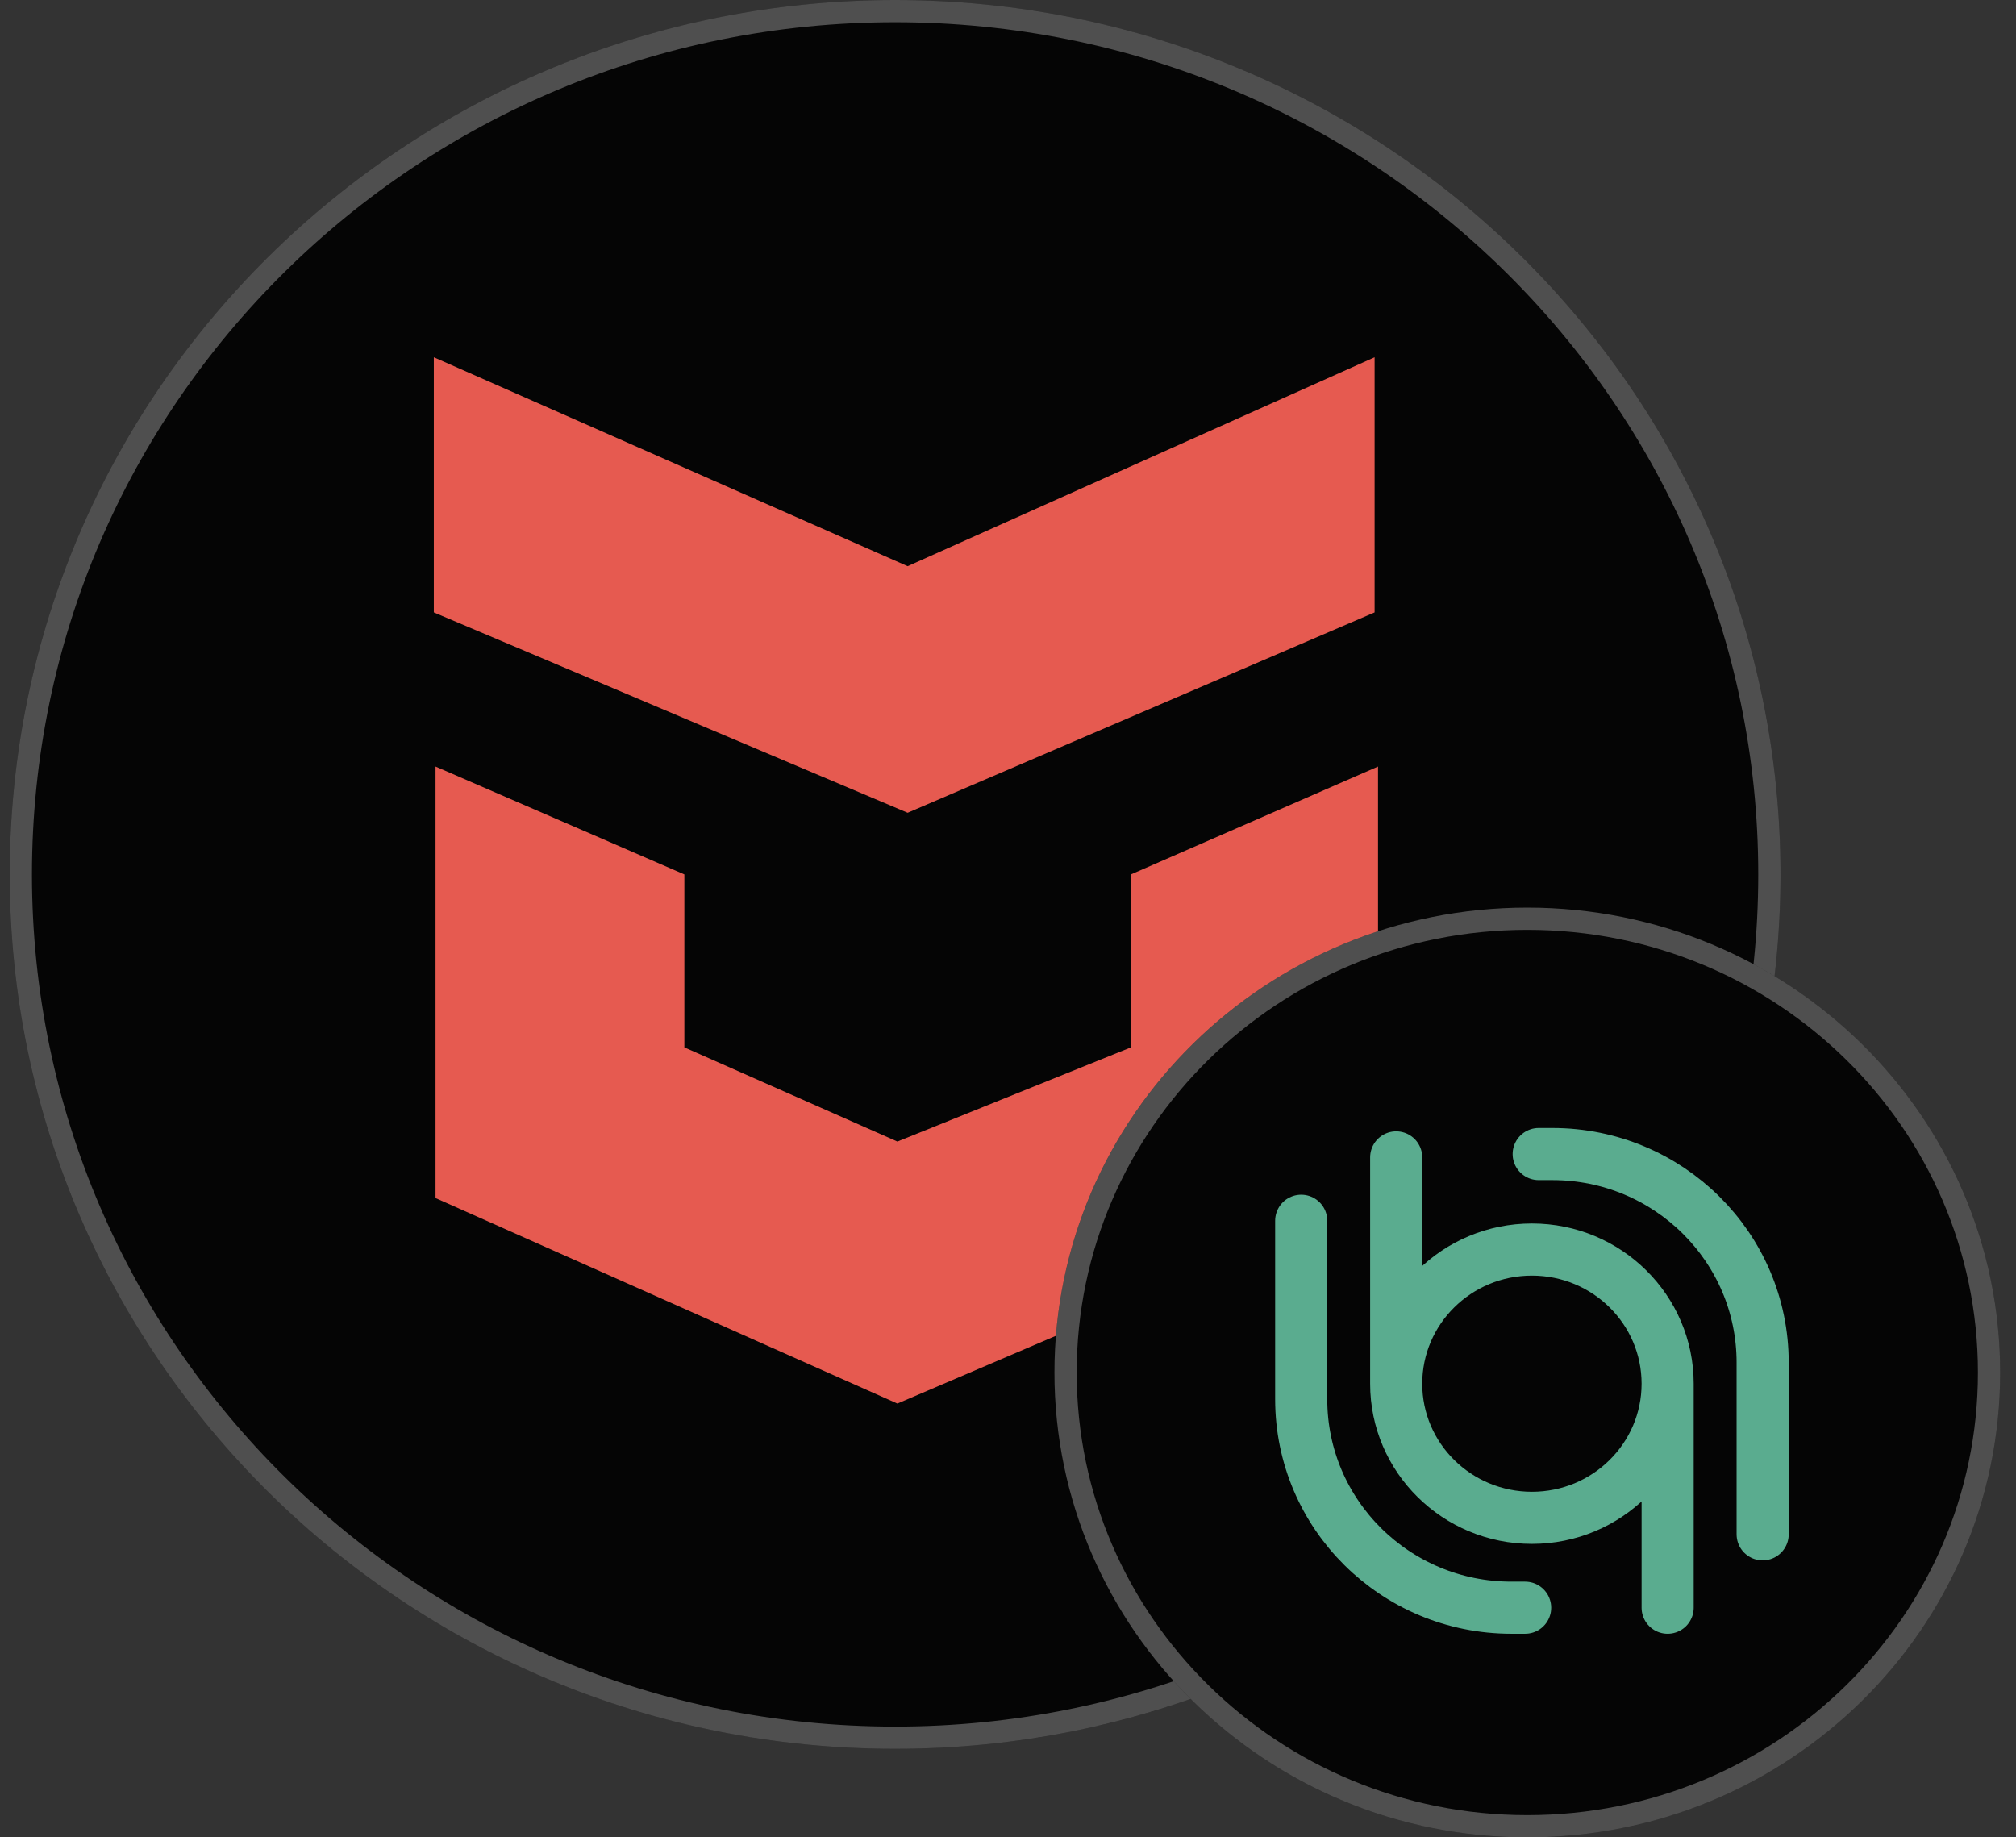
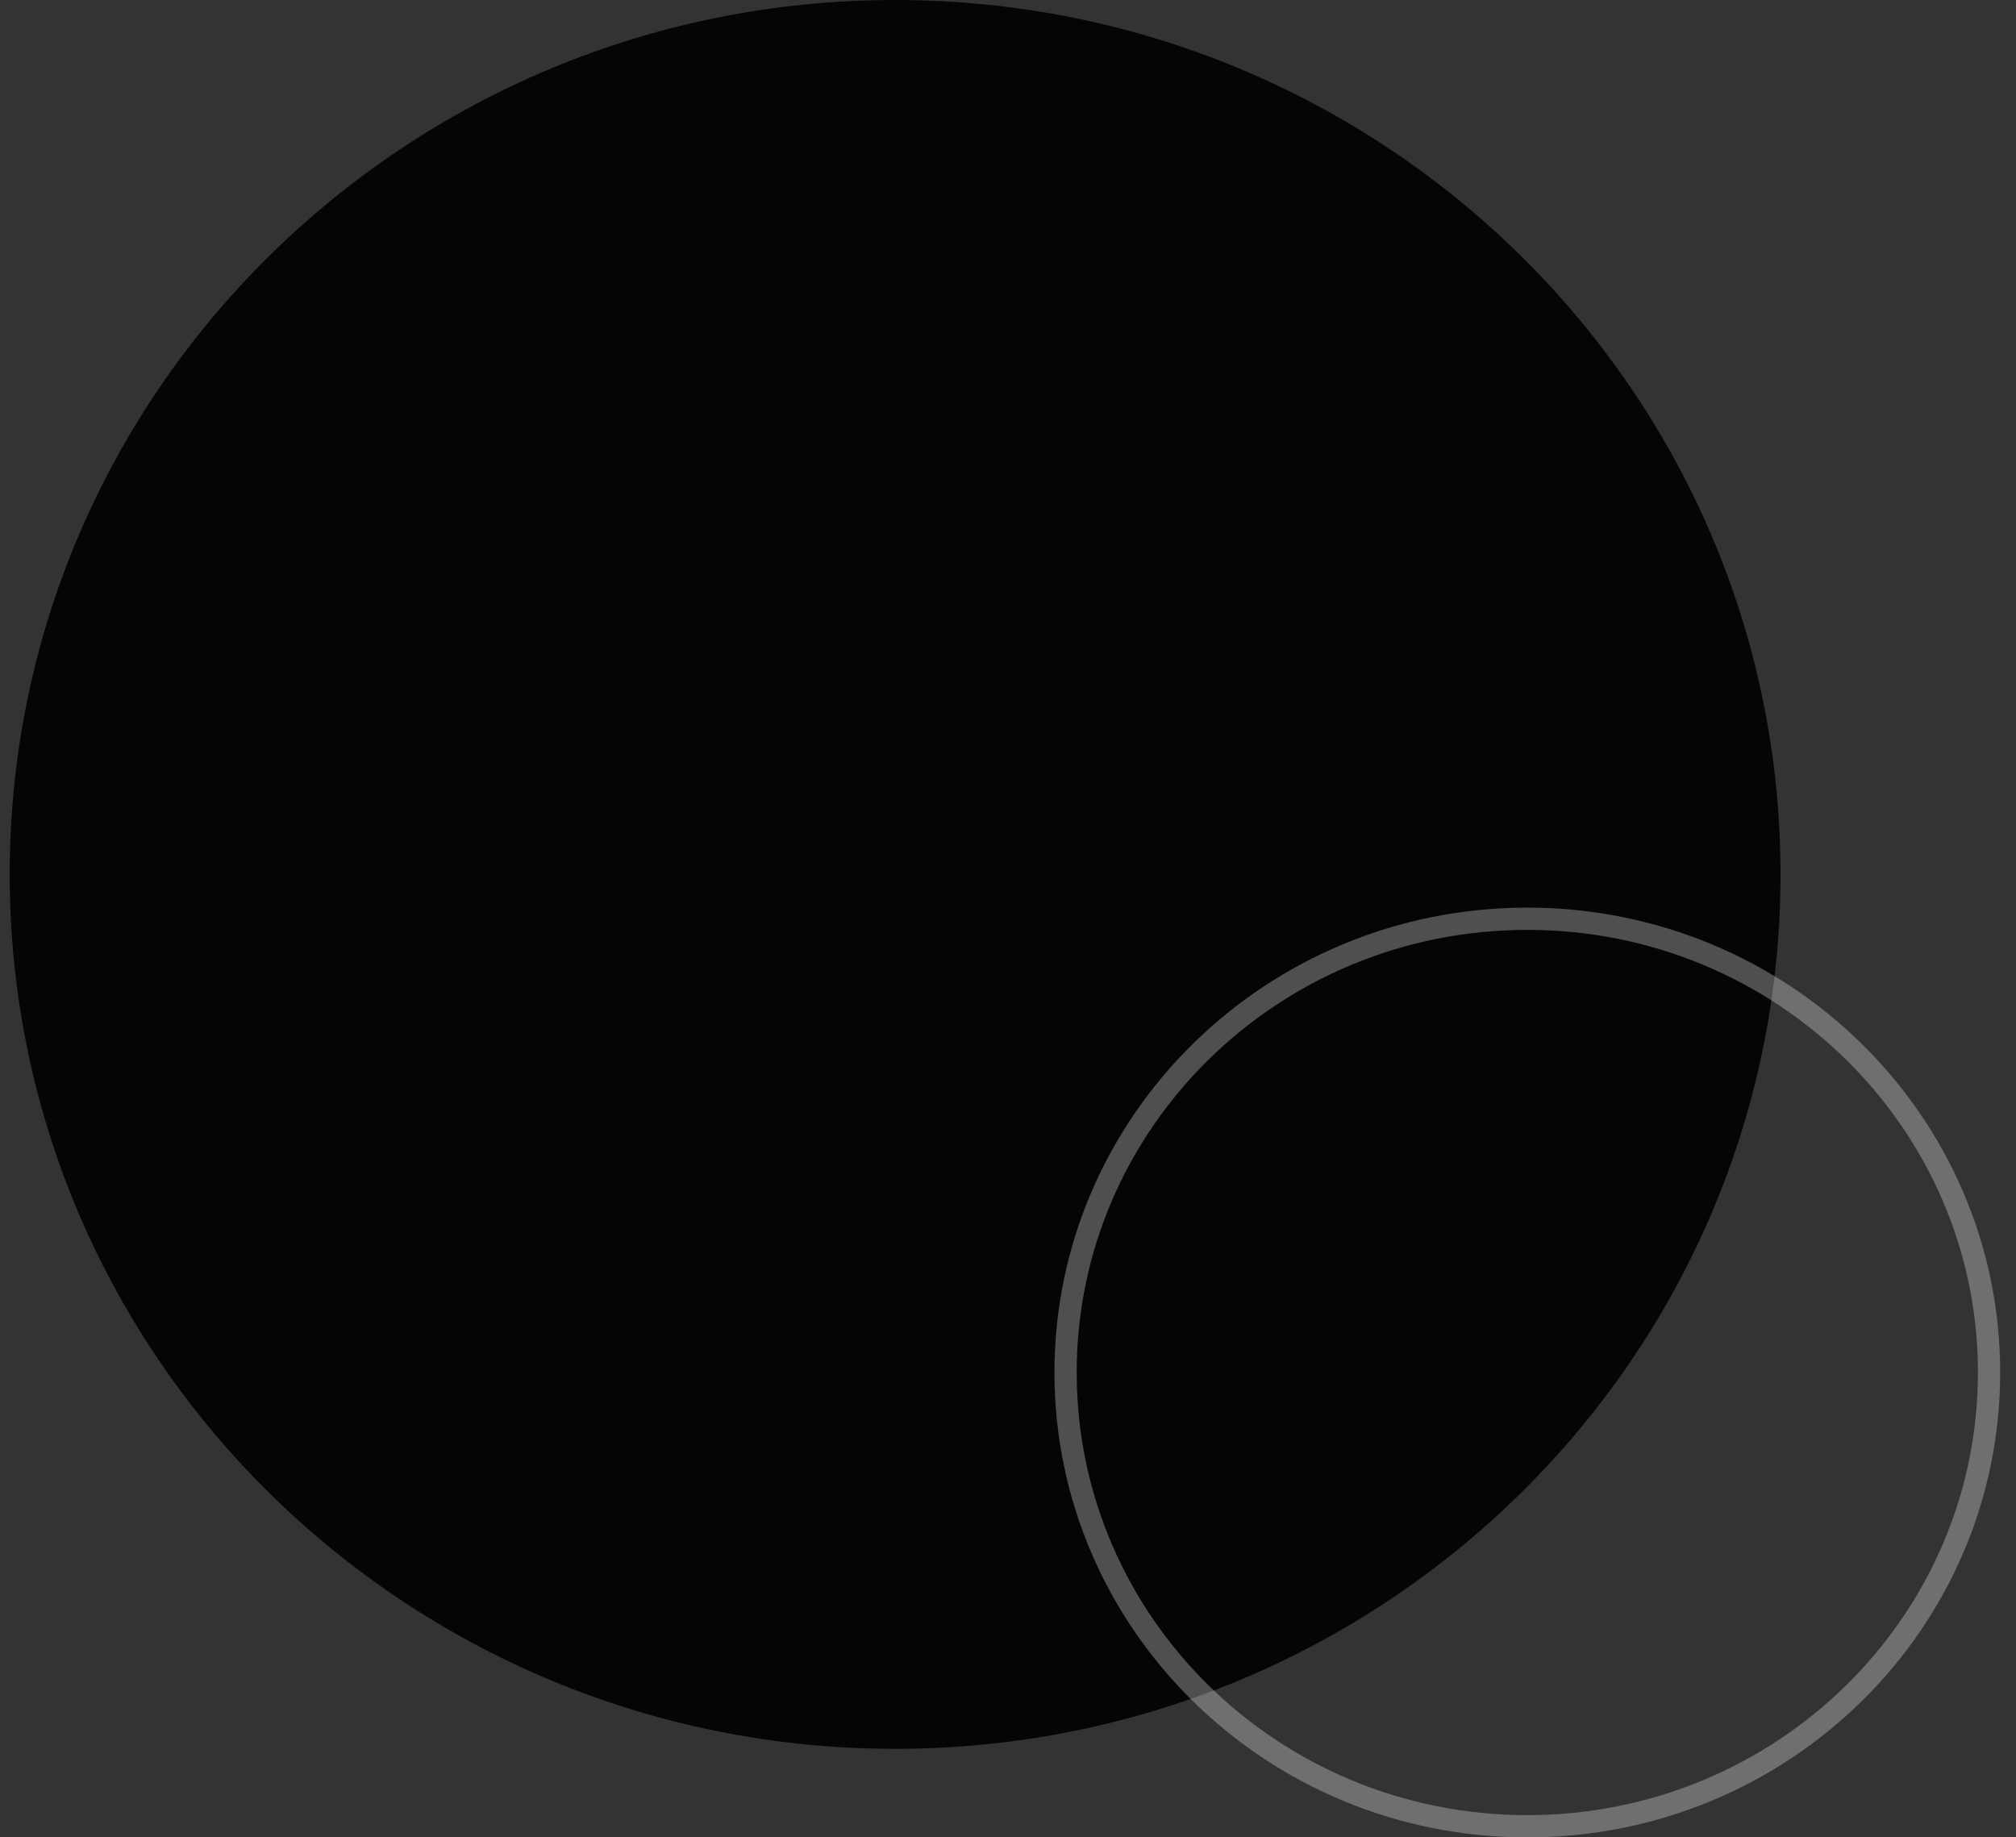
<svg xmlns="http://www.w3.org/2000/svg" width="79" height="72" viewBox="0 0 79 72" fill="none">
  <rect x="0" y="0" width="79" height="72" fill="#333333" stroke="none" />
  <g clip-path="url(#clip0_1638_3750)">
    <path d="M35.076 68.53C54.238 68.53 69.772 53.189 69.772 34.265C69.772 15.341 54.238 0 35.076 0C15.914 0 0.38 15.341 0.38 34.265C0.38 53.189 15.914 68.53 35.076 68.53Z" fill="#050505" />
-     <path d="M69.336 34.265C69.336 52.943 54.002 68.094 35.076 68.094C16.149 68.094 0.816 52.943 0.816 34.265C0.816 15.587 16.149 0.436 35.076 0.436C54.002 0.436 69.336 15.587 69.336 34.265Z" stroke="#FCFCFC" stroke-opacity="0.3" stroke-width="0.872" />
-     <path d="M35.567 22.187L53.866 14V23.998L35.567 31.849L17 23.998V14L35.567 22.187Z" fill="#E65A50" />
-     <path d="M54 46.948V30.038L44.316 34.265V41.043L35.166 44.733L26.818 41.043V34.265L17.067 30.038V46.948L35.166 55L54 46.948Z" fill="#E65A50" />
-     <path d="M59.85 72C70.084 72 78.38 63.844 78.38 53.783C78.38 43.722 70.084 35.566 59.85 35.566C49.616 35.566 41.32 43.722 41.32 53.783C41.32 63.844 49.616 72 59.85 72Z" fill="#050505" />
    <path d="M77.944 53.783C77.944 63.596 69.85 71.564 59.85 71.564C49.85 71.564 41.756 63.596 41.756 53.783C41.756 43.97 49.85 36.002 59.85 36.002C69.85 36.002 77.944 43.97 77.944 53.783Z" stroke="#FCFCFC" stroke-opacity="0.3" stroke-width="0.872" />
-     <path d="M54.712 54.222C54.712 51.319 57.093 48.965 60.031 48.965C62.968 48.965 65.349 51.319 65.349 54.222M54.712 54.222C54.712 57.124 57.093 59.478 60.031 59.478C62.968 59.478 65.349 57.124 65.349 54.222M54.712 54.222V45.354M65.349 54.222V63M59.765 63H59.227C54.678 63 50.99 59.343 50.99 54.832V47.837M60.296 45.223H60.834C65.384 45.223 69.072 48.88 69.072 53.391V60.124" stroke="#5AAC8F" stroke-width="2.042" stroke-linecap="round" />
  </g>
  <defs>
    <clipPath id="clip0_1638_3750">
      <rect width="79" height="72" fill="white" />
    </clipPath>
  </defs>
</svg>